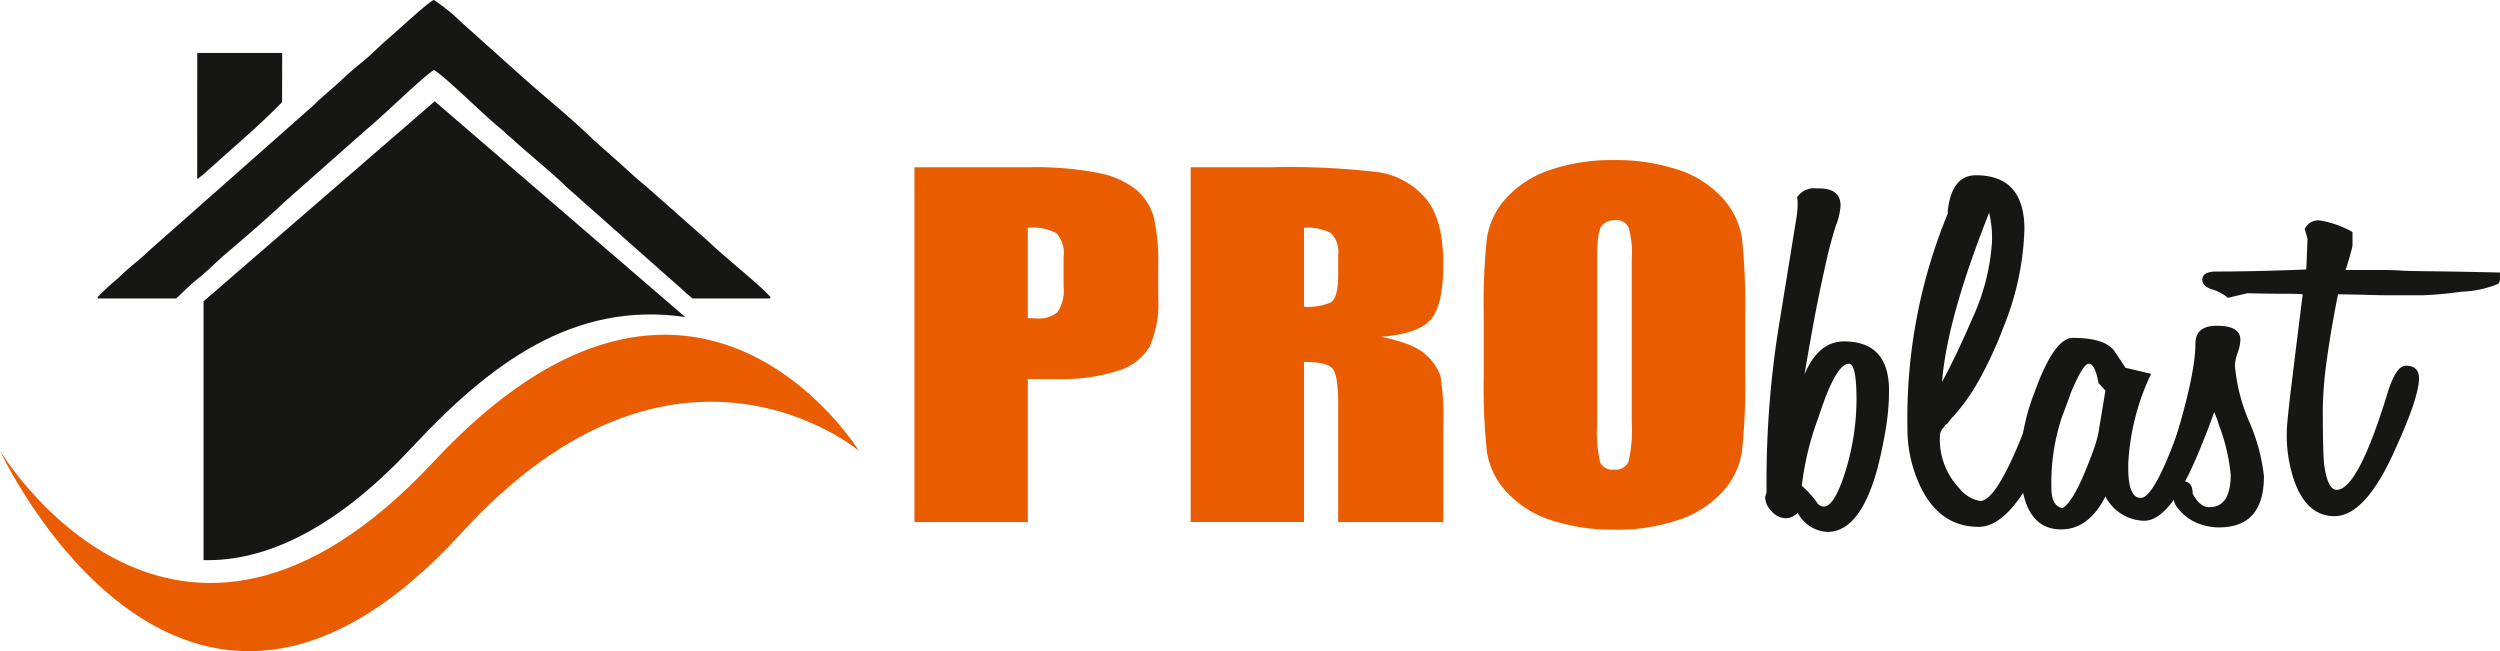
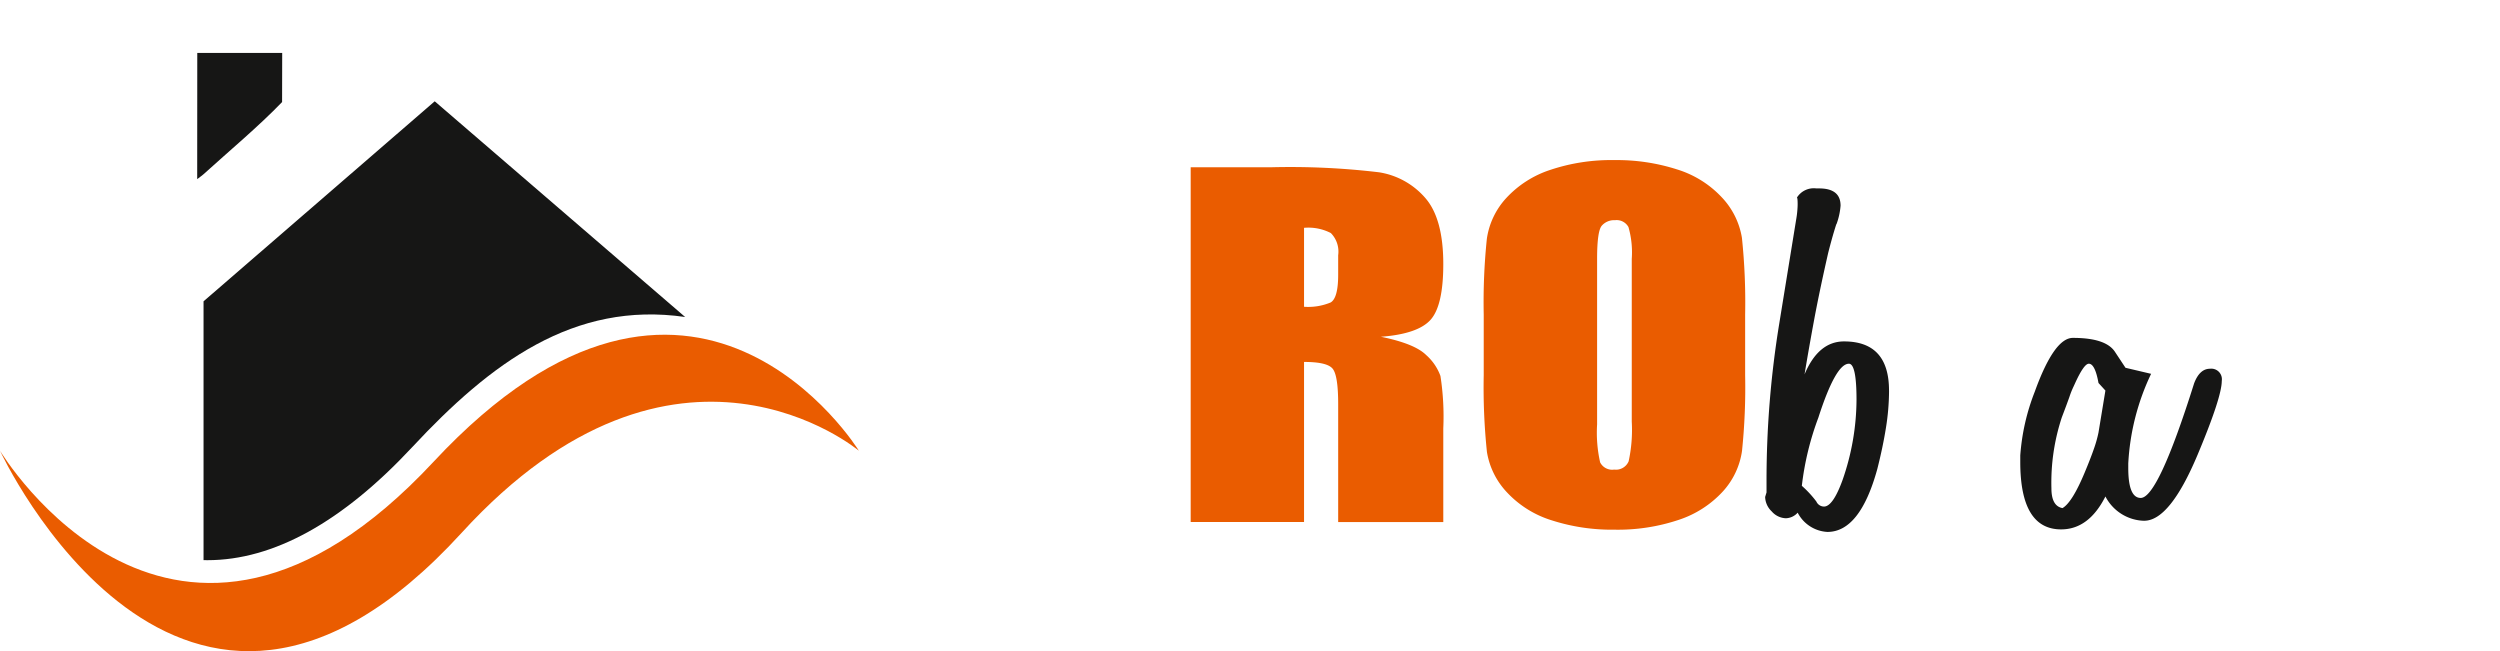
<svg xmlns="http://www.w3.org/2000/svg" width="248.301" height="64.676" viewBox="0 0 248.301 64.676">
  <g id="Group_1" data-name="Group 1" transform="translate(-877.617 -674)">
    <path id="Path_1" data-name="Path 1" d="M920.792,684.059l24.874,21.425c-11.068-1.6-19.337,4.586-27.1,12.919-6.948,7.455-13.792,11.235-20.346,11.235-.129,0-.257,0-.387-.006V703.927l22.963-19.868Z" fill="#161615" />
    <path id="Path_2" data-name="Path 2" d="M962.921,718.768s-16.4-26.638-42.236,1.088-43.068-1.088-43.068-1.088,17.92,38.726,45.847,8.155c21.348-23.371,39.457-8.155,39.457-8.155Z" fill="#ea5c00" />
-     <path id="Path_3" data-name="Path 3" d="M968.437,690.614H979.76a32.32,32.32,0,0,1,7.061.586,8.582,8.582,0,0,1,3.707,1.693,5.619,5.619,0,0,1,1.686,2.688,19.911,19.911,0,0,1,.437,4.885v3.067a10.533,10.533,0,0,1-.857,4.907,5.5,5.5,0,0,1-3.124,2.376,17.868,17.868,0,0,1-5.958.825H979.7v14.21h-11.26V690.614Zm11.26,6.014V705.6q.478.023.819.022a2.922,2.922,0,0,0,2.141-.623,3.916,3.916,0,0,0,.593-2.577v-2.9a2.953,2.953,0,0,0-.693-2.354,5.045,5.045,0,0,0-2.86-.541Z" fill="#ea5c00" />
    <path id="Path_4" data-name="Path 4" d="M995.876,690.614h7.953a74.466,74.466,0,0,1,10.768.5,7.633,7.633,0,0,1,4.591,2.562c1.184,1.366,1.777,3.556,1.777,6.556q0,4.109-1.258,5.524t-4.938,1.692c2.224.454,3.726,1.055,4.492,1.812a5.1,5.1,0,0,1,1.421,2.079,26.3,26.3,0,0,1,.283,5.212v9.3h-10.44V714.128c0-1.886-.182-3.052-.547-3.505s-1.3-.675-2.843-.675v15.9H995.876V690.614Zm11.259,6.014v7.84a5.8,5.8,0,0,0,2.634-.423c.5-.282.756-1.2.756-2.755v-1.938a2.62,2.62,0,0,0-.729-2.205,4.853,4.853,0,0,0-2.661-.519Z" fill="#ea5c00" />
    <path id="Path_5" data-name="Path 5" d="M1050.945,711.269a61.229,61.229,0,0,1-.31,7.514,7.549,7.549,0,0,1-1.913,4.039,10.311,10.311,0,0,1-4.363,2.807,19.023,19.023,0,0,1-6.4.979,19.479,19.479,0,0,1-6.222-.928,10.183,10.183,0,0,1-4.437-2.769,7.611,7.611,0,0,1-2-4.024,61.616,61.616,0,0,1-.319-7.618V705.24a61.22,61.22,0,0,1,.31-7.513,7.549,7.549,0,0,1,1.913-4.04,10.306,10.306,0,0,1,4.364-2.806,19.018,19.018,0,0,1,6.4-.98,19.513,19.513,0,0,1,6.222.928,10.178,10.178,0,0,1,4.436,2.77,7.622,7.622,0,0,1,2,4.024,61.607,61.607,0,0,1,.319,7.617v6.029Zm-11.26-11.575a9.144,9.144,0,0,0-.328-3.141,1.339,1.339,0,0,0-1.339-.683,1.621,1.621,0,0,0-1.321.557c-.3.364-.455,1.455-.455,3.267V716.14a13.446,13.446,0,0,0,.3,3.779,1.334,1.334,0,0,0,1.393.72,1.366,1.366,0,0,0,1.44-.824,14.644,14.644,0,0,0,.309-3.935V699.694Z" fill="#ea5c00" />
    <path id="Path_6" data-name="Path 6" d="M1065.238,712.792a23.488,23.488,0,0,1-.309,3.7q-.309,1.938-.86,4.1-1.718,6.238-4.95,6.239a3.529,3.529,0,0,1-2.956-1.912,1.641,1.641,0,0,1-1.169.554,1.938,1.938,0,0,1-1.409-.68,2.055,2.055,0,0,1-.654-1.434l.138-.453V721.8a96.755,96.755,0,0,1,1.238-15.5l1.718-10.567q.069-.4.1-.78c.023-.251.035-.478.035-.679q0-.6-.069-.654a1.974,1.974,0,0,1,1.925-.906h.275q2.132,0,2.132,1.711a6.748,6.748,0,0,1-.413,1.862v-.05q-.274.855-.481,1.61t-.344,1.308q-.894,3.926-1.444,6.919t-.894,5.107q1.375-3.27,3.919-3.271,4.47,0,4.469,4.881Zm-3.231.906q0-3.573-.756-3.573-1.306,0-3.026,5.334a28.561,28.561,0,0,0-1.649,6.793,10.371,10.371,0,0,1,1.443,1.56.839.839,0,0,0,.756.5q.894,0,1.856-2.667a24.479,24.479,0,0,0,1.376-7.95Z" fill="#161615" />
-     <path id="Path_7" data-name="Path 7" d="M1074.146,726.328q-3.781,0-5.706-3.824a13.378,13.378,0,0,1-1.376-6.038,53.324,53.324,0,0,1,4.057-21.386l-.069.051q.345-3.724,2.819-3.724,4.813,0,4.813,5.384a27.97,27.97,0,0,1-2.063,9.661,40.662,40.662,0,0,1-2.337,5.107,20.414,20.414,0,0,1-2.751,3.9v-.05c-.045.067-.114.159-.206.276s-.183.244-.275.378a.556.556,0,0,0-.343.352,1.15,1.15,0,0,0-.413.8,7.013,7.013,0,0,0,1.925,5.284,3.37,3.37,0,0,0,2.063,1.258q1.855,0,5.225-9.259a.54.54,0,0,0,.275-.4l-.069.051q.138-.5.31-1.107c.115-.4.263-.872.447-1.409v.05q.412-1.409,1.444-1.409a1.081,1.081,0,0,1,1.237,1.208q0,1.812-2.613,7.8-3.231,7.045-6.394,7.045Zm1.307-28.178a10.588,10.588,0,0,0-.275-3.019q-4.194,10.566-4.676,16.806.758-1.409,1.513-2.994t1.512-3.346a21.383,21.383,0,0,0,1.926-7.447Z" fill="#161615" />
    <path id="Path_8" data-name="Path 8" d="M1090.579,725.724a4.454,4.454,0,0,1-3.851-2.415q-1.65,3.27-4.4,3.27-4.057,0-4.057-6.692v-.654a21.467,21.467,0,0,1,1.444-6.34q1.926-5.334,3.782-5.334,3.3,0,4.194,1.409l1.031,1.56,2.544.6a23.505,23.505,0,0,0-2.269,8.906v.453q0,2.968,1.237,2.968,1.72,0,5.3-11.371.549-1.46,1.581-1.46a1.051,1.051,0,0,1,1.169,1.208q0,1.611-2.406,7.346-2.751,6.543-5.294,6.542Zm-3.851-12.932-.688-.754q-.344-1.913-.962-1.913-.482,0-1.375,1.963l-.138.3a8.516,8.516,0,0,0-.412,1.031q-.276.78-.757,2.038a20.708,20.708,0,0,0-1.031,7.045q0,1.761,1.1,1.962.962-.554,2.2-3.522.549-1.308.893-2.29a12.273,12.273,0,0,0,.481-1.685l.688-4.177Z" fill="#161615" />
-     <path id="Path_9" data-name="Path 9" d="M1102.473,721.3q0,5.082-4.469,5.082a5.654,5.654,0,0,1-1.65-.251,4.786,4.786,0,0,1-1.444-.705,4.844,4.844,0,0,1-1.032-1.006,1.916,1.916,0,0,1-.412-1.158q0-1.308.963-1.459.961,0,.962,1.208.687,1.359,1.65,1.359,2.132,0,2.132-3.221a18.823,18.823,0,0,0-1.169-4.931,7.756,7.756,0,0,0-.619-1.56q-1.443,4.629-2.956,4.629c.091,0,.034-.008-.172-.025s-.562-.042-1.066-.076q2.475-7.747,2.475-11.07,0-1.759,2.132-1.761,2.337,0,2.338,1.41a4.426,4.426,0,0,1-.276,1.282,4.432,4.432,0,0,0-.275,1.233,18.068,18.068,0,0,0,1.375,5.485,18.482,18.482,0,0,1,1.513,5.535Z" fill="#161615" />
-     <path id="Path_10" data-name="Path 10" d="M1125.781,702.175a10.532,10.532,0,0,1-3.713.8,37.53,37.53,0,0,1-3.85.352h-3.026q-1.443,0-2.749-.05l-2.613-.05q-.756,3.824-1.135,6.692a37.761,37.761,0,0,0-.377,4.78q0,2.113.034,3.447t.1,1.988q.345,2.516,1.238,2.516,2.132,0,5.088-9.712.825-2.616,1.788-2.616,1.306,0,1.306,1.258,0,1.861-2.337,6.994-2.958,6.691-6.051,6.692-2.818,0-4.056-3.673a14.024,14.024,0,0,1-.688-4.629q0-.855.413-4.277t1.169-9.46q-.481-.051-1.788-.051-1.375,0-3.713-.05l-1.925.453a4.626,4.626,0,0,0-1.444-.8q-1.1-.3-1.1-1.006,0-.805,1.444-.806,1.857,0,4.057-.05t4.812-.151v-.05c0,.167.012,0,.035-.5s.057-1.342.1-2.516l-.275-.956a1.471,1.471,0,0,1,1.444-.856,9.743,9.743,0,0,1,3.3,1.157V698.4c-.046.235-.126.553-.241.956s-.264.889-.447,1.459h3.644c.687,0,1.284.017,1.788.051q.413.05,2.887.075t7.013.126v.8l-.137.3Z" fill="#161615" />
-     <path id="Path_11" data-name="Path 11" d="M887.282,703.533l.074.111h7.751c.714-.641,1.385-1.348,2.128-1.935.972-.769,1.826-1.669,2.773-2.473,1.26-1.07,4.632-3.96,5.692-5.027l8.358-7.386c1.293-1.023,5.777-5.4,6.661-5.869,1.143.661,5.094,4.611,6.547,5.759.369.291.59.553.945.841s.52.465.886.788c1.341,1.187,3.655,3.1,4.742,4.191l11.19,9.911c.362.282.582.559.944.842.117.091.261.213.425.358h7.683l.074-.111c-.745-.976-4.9-4.281-6.142-5.523l-6.342-5.606c-1.087-.858-2.088-1.87-3.148-2.771l-2.065-1.841c-2.166-2.115-4.53-3.988-6.814-6.026l-6.241-5.587A18.547,18.547,0,0,0,920.72,674c-.351,0-3.784,3.192-4.635,3.914-.9.764-1.721,1.654-2.645,2.374-1.1.86-2.076,1.864-3.151,2.77L909.22,684c-.206.184-.3.319-.5.493l-16.242,14.354c-1.048,1.021-2.142,1.78-3.131,2.783a25.761,25.761,0,0,0-2.06,1.9Z" fill="#161615" fill-rule="evenodd" />
    <path id="Path_12" data-name="Path 12" d="M897.2,691.793c.18-.155.428-.3.634-.49,2.5-2.27,5.479-4.755,7.8-7.167l.011-4.878-8.435,0-.008,12.532Z" fill="#161615" fill-rule="evenodd" />
  </g>
</svg>